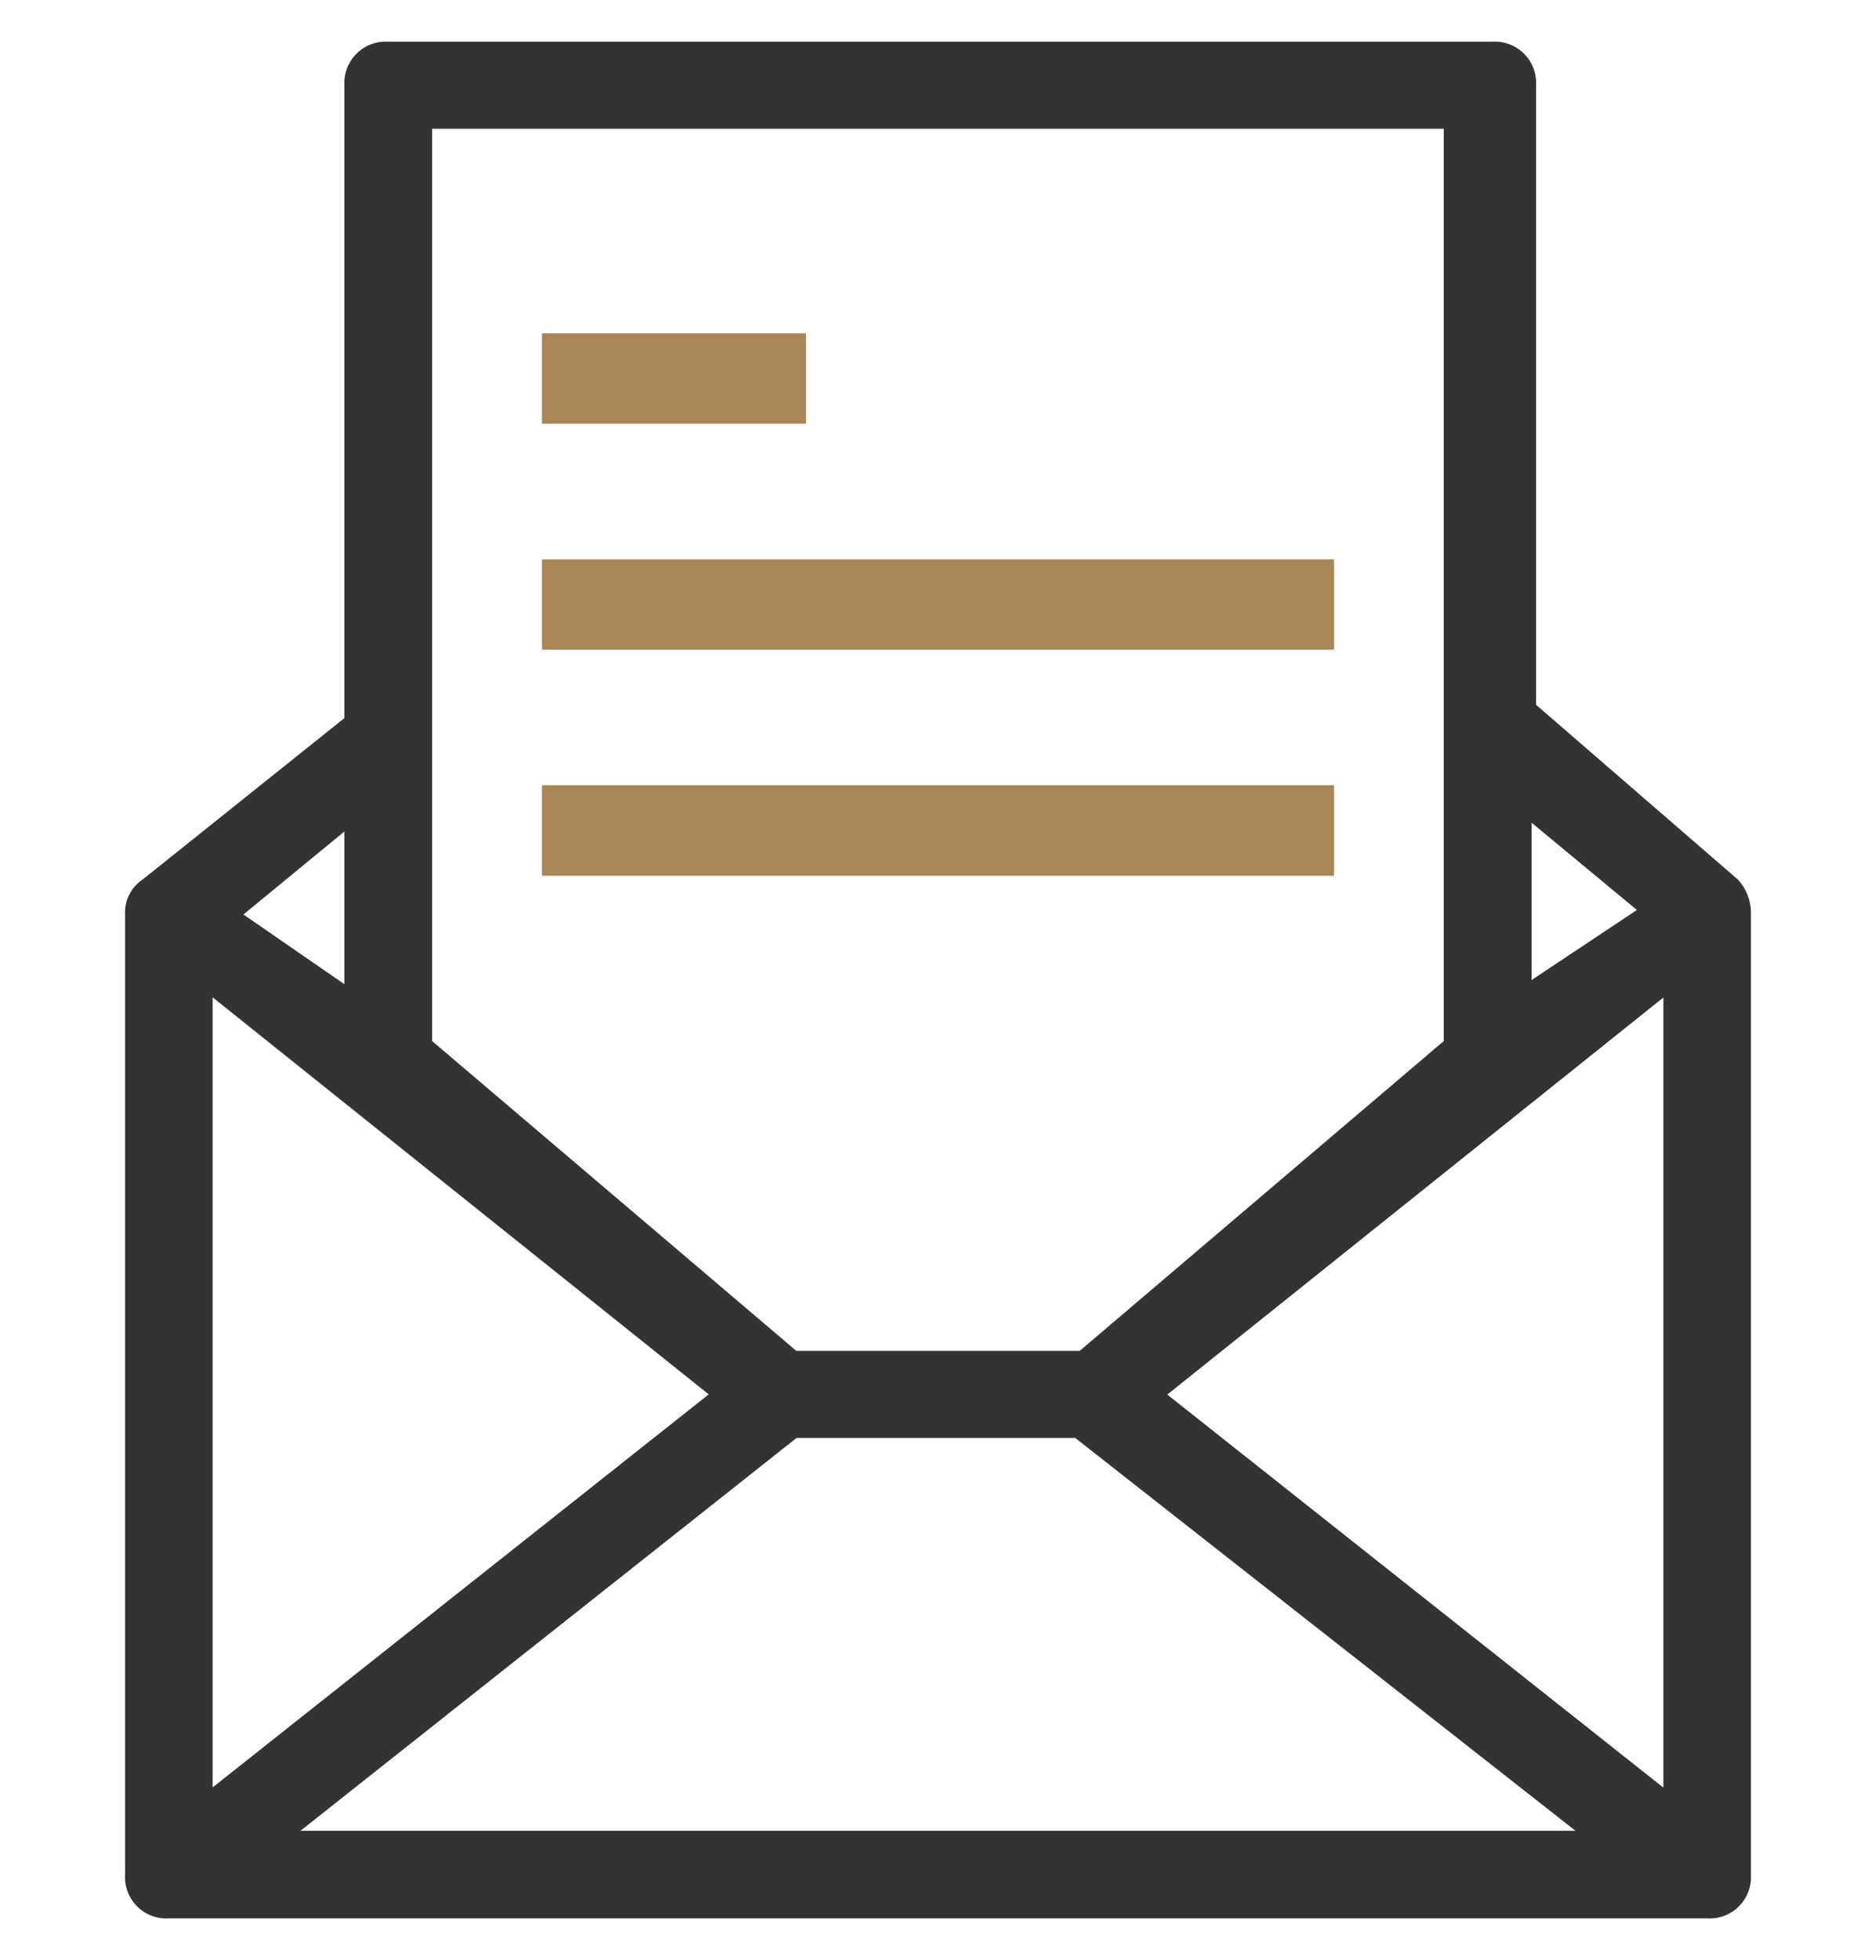
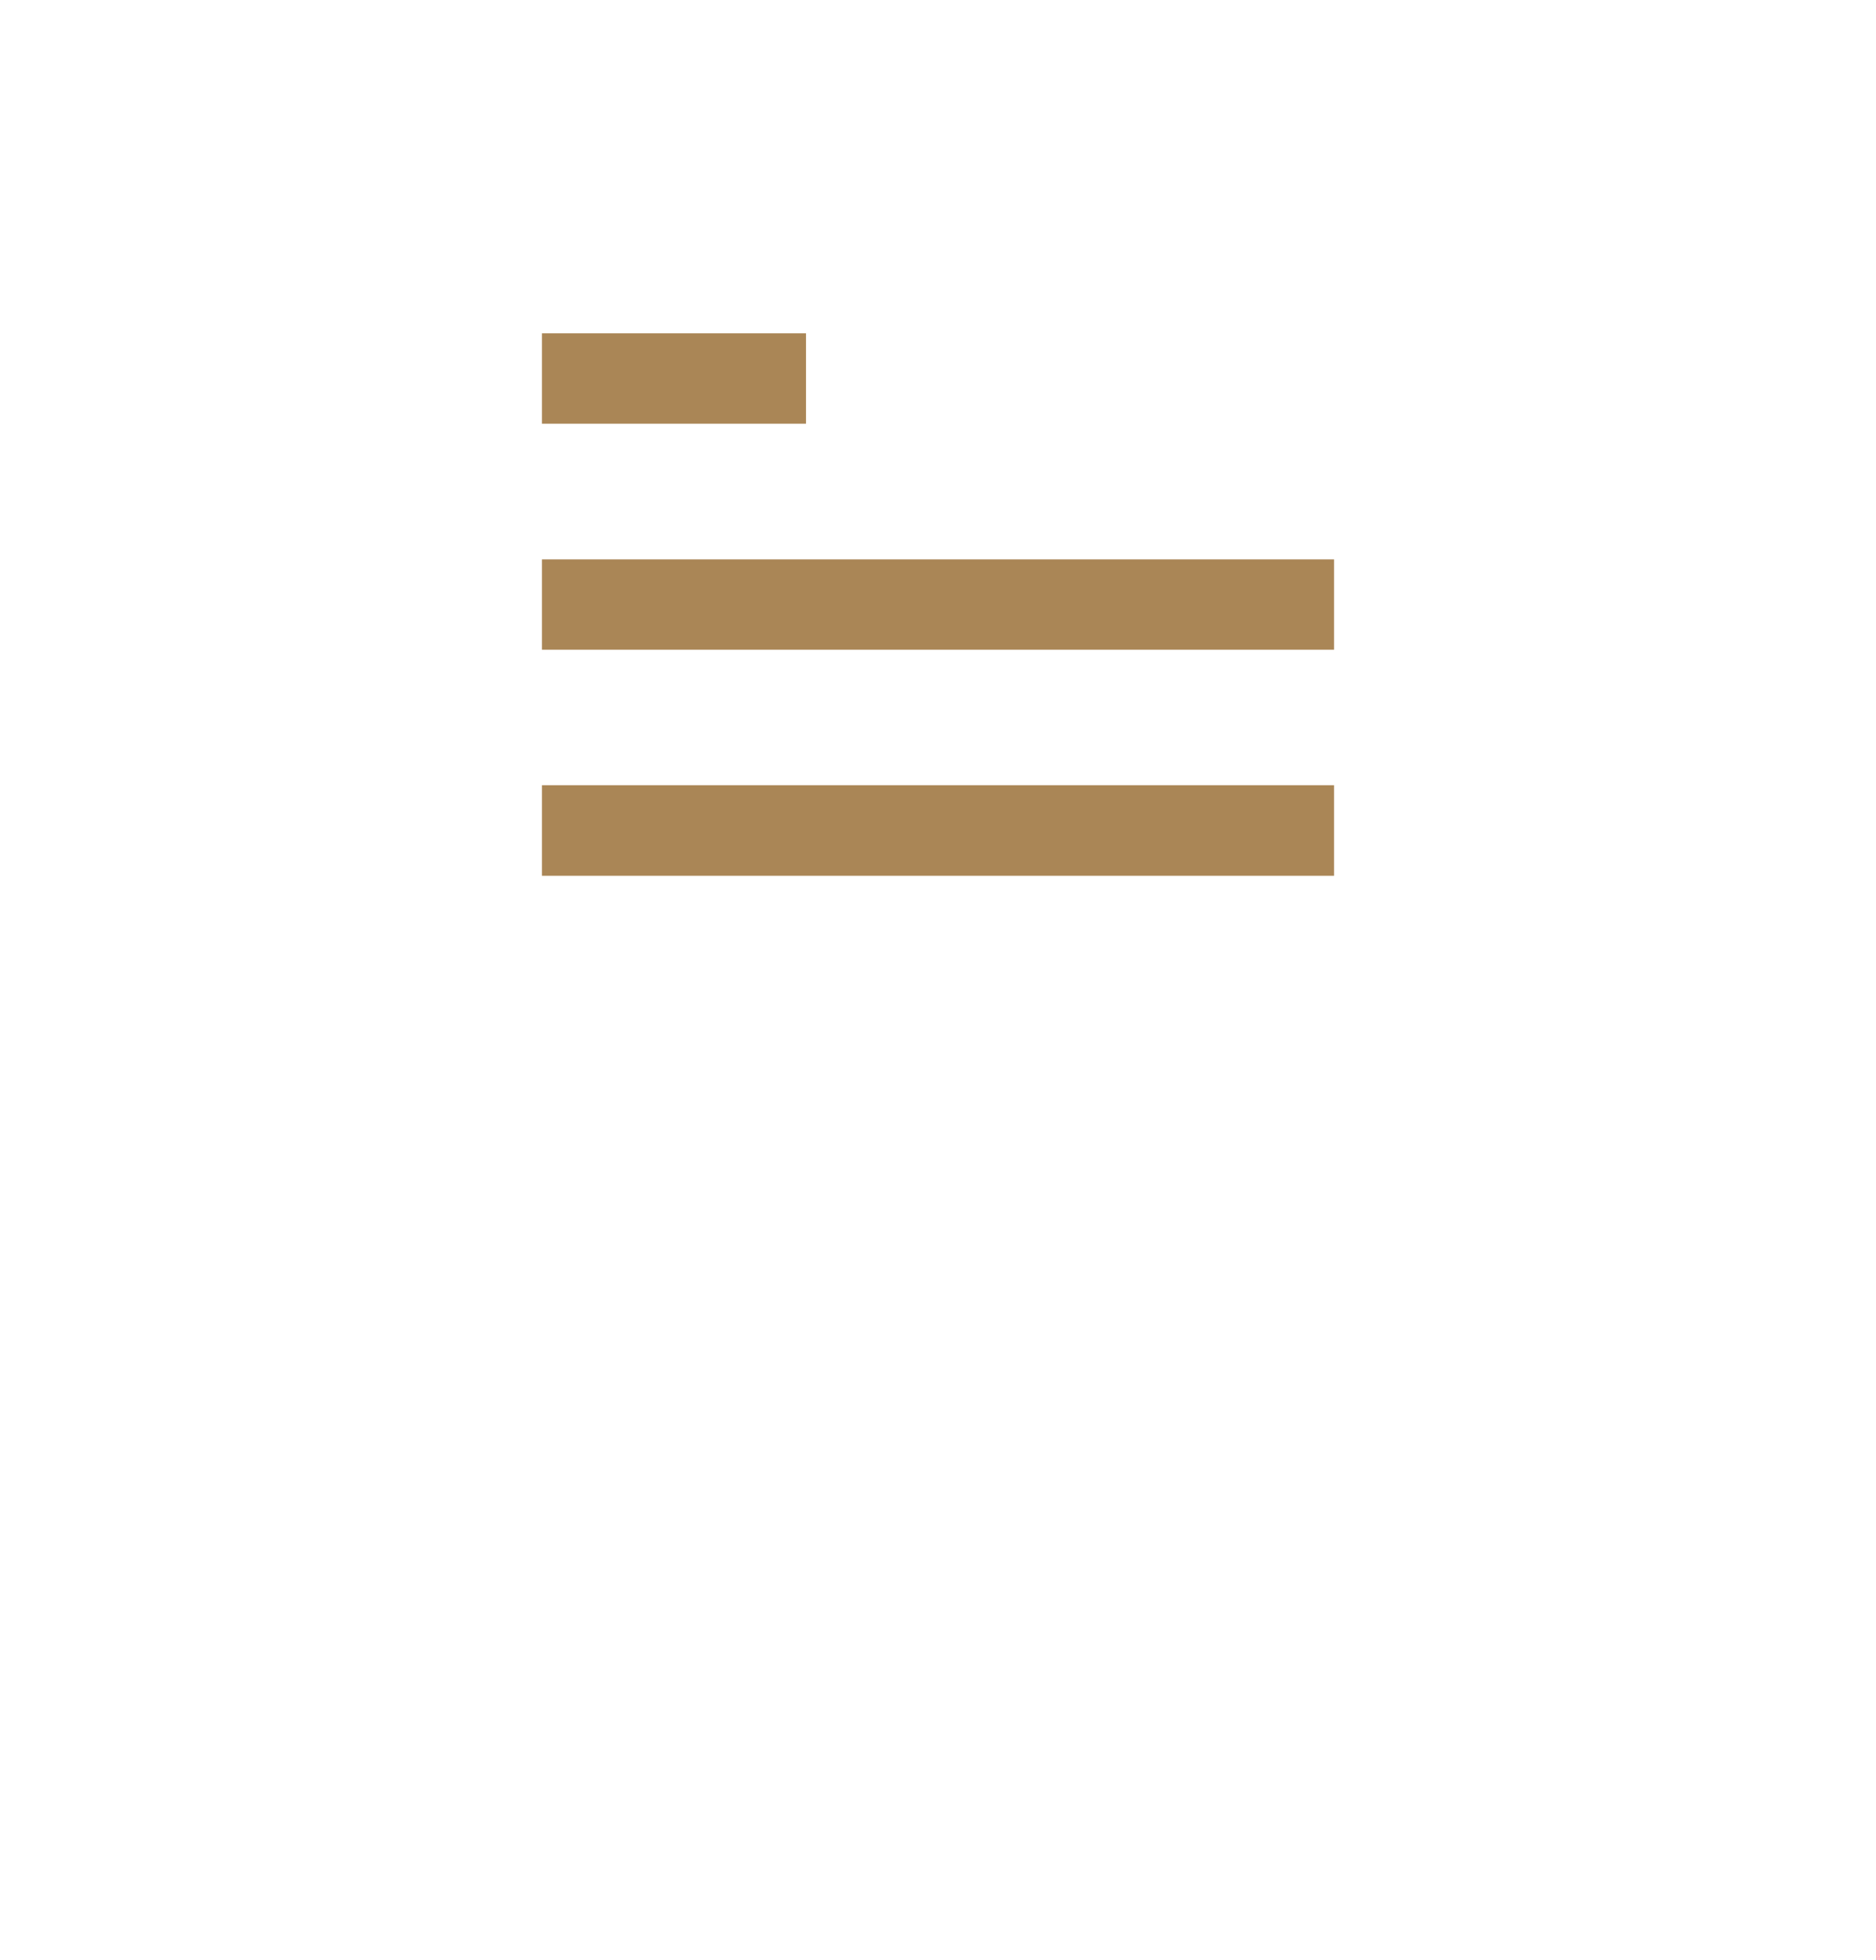
<svg xmlns="http://www.w3.org/2000/svg" width="45" height="47" viewBox="0 0 45 47">
  <defs>
    <style>
      .cls-1 {
        fill: #aa8656;
      }

      .cls-1, .cls-2 {
        fill-rule: evenodd;
      }

      .cls-2 {
        fill: #333;
      }
    </style>
  </defs>
  <path id="形状_22_拷贝" data-name="形状 22 拷贝" class="cls-1" d="M32,18.829H13V21H32V18.829Zm0-5.415H13V15.58H32V13.413ZM19.334,7.993H13V10.16h6.334V7.993Z" />
-   <path id="形状_22" data-name="形状 22" class="cls-2" d="M41.687,21.091L36.846,16.9V2.043A0.992,0.992,0,0,0,35.791,1H9.312A0.991,0.991,0,0,0,8.262,2.043V17.219L3.421,21.091A0.949,0.949,0,0,0,3,21.928V44.954A0.991,0.991,0,0,0,4.051,46h36.9A0.991,0.991,0,0,0,42,44.954V21.928A1.186,1.186,0,0,0,41.687,21.091Zm-4.949-1.364,2.527,2.093L36.738,23.5V19.727ZM10.367,3.088H34.632V24.963L25.9,32.391H19.1l-8.735-7.428V3.088ZM8.262,19.938V23.6L5.839,21.928ZM5.1,23.914L17,33.435,5.1,42.86V23.914ZM7.207,43.9l11.9-9.42h6.685l12,9.42H7.207ZM39.894,42.86L28,33.44l11.9-9.521V42.86Z" />
</svg>